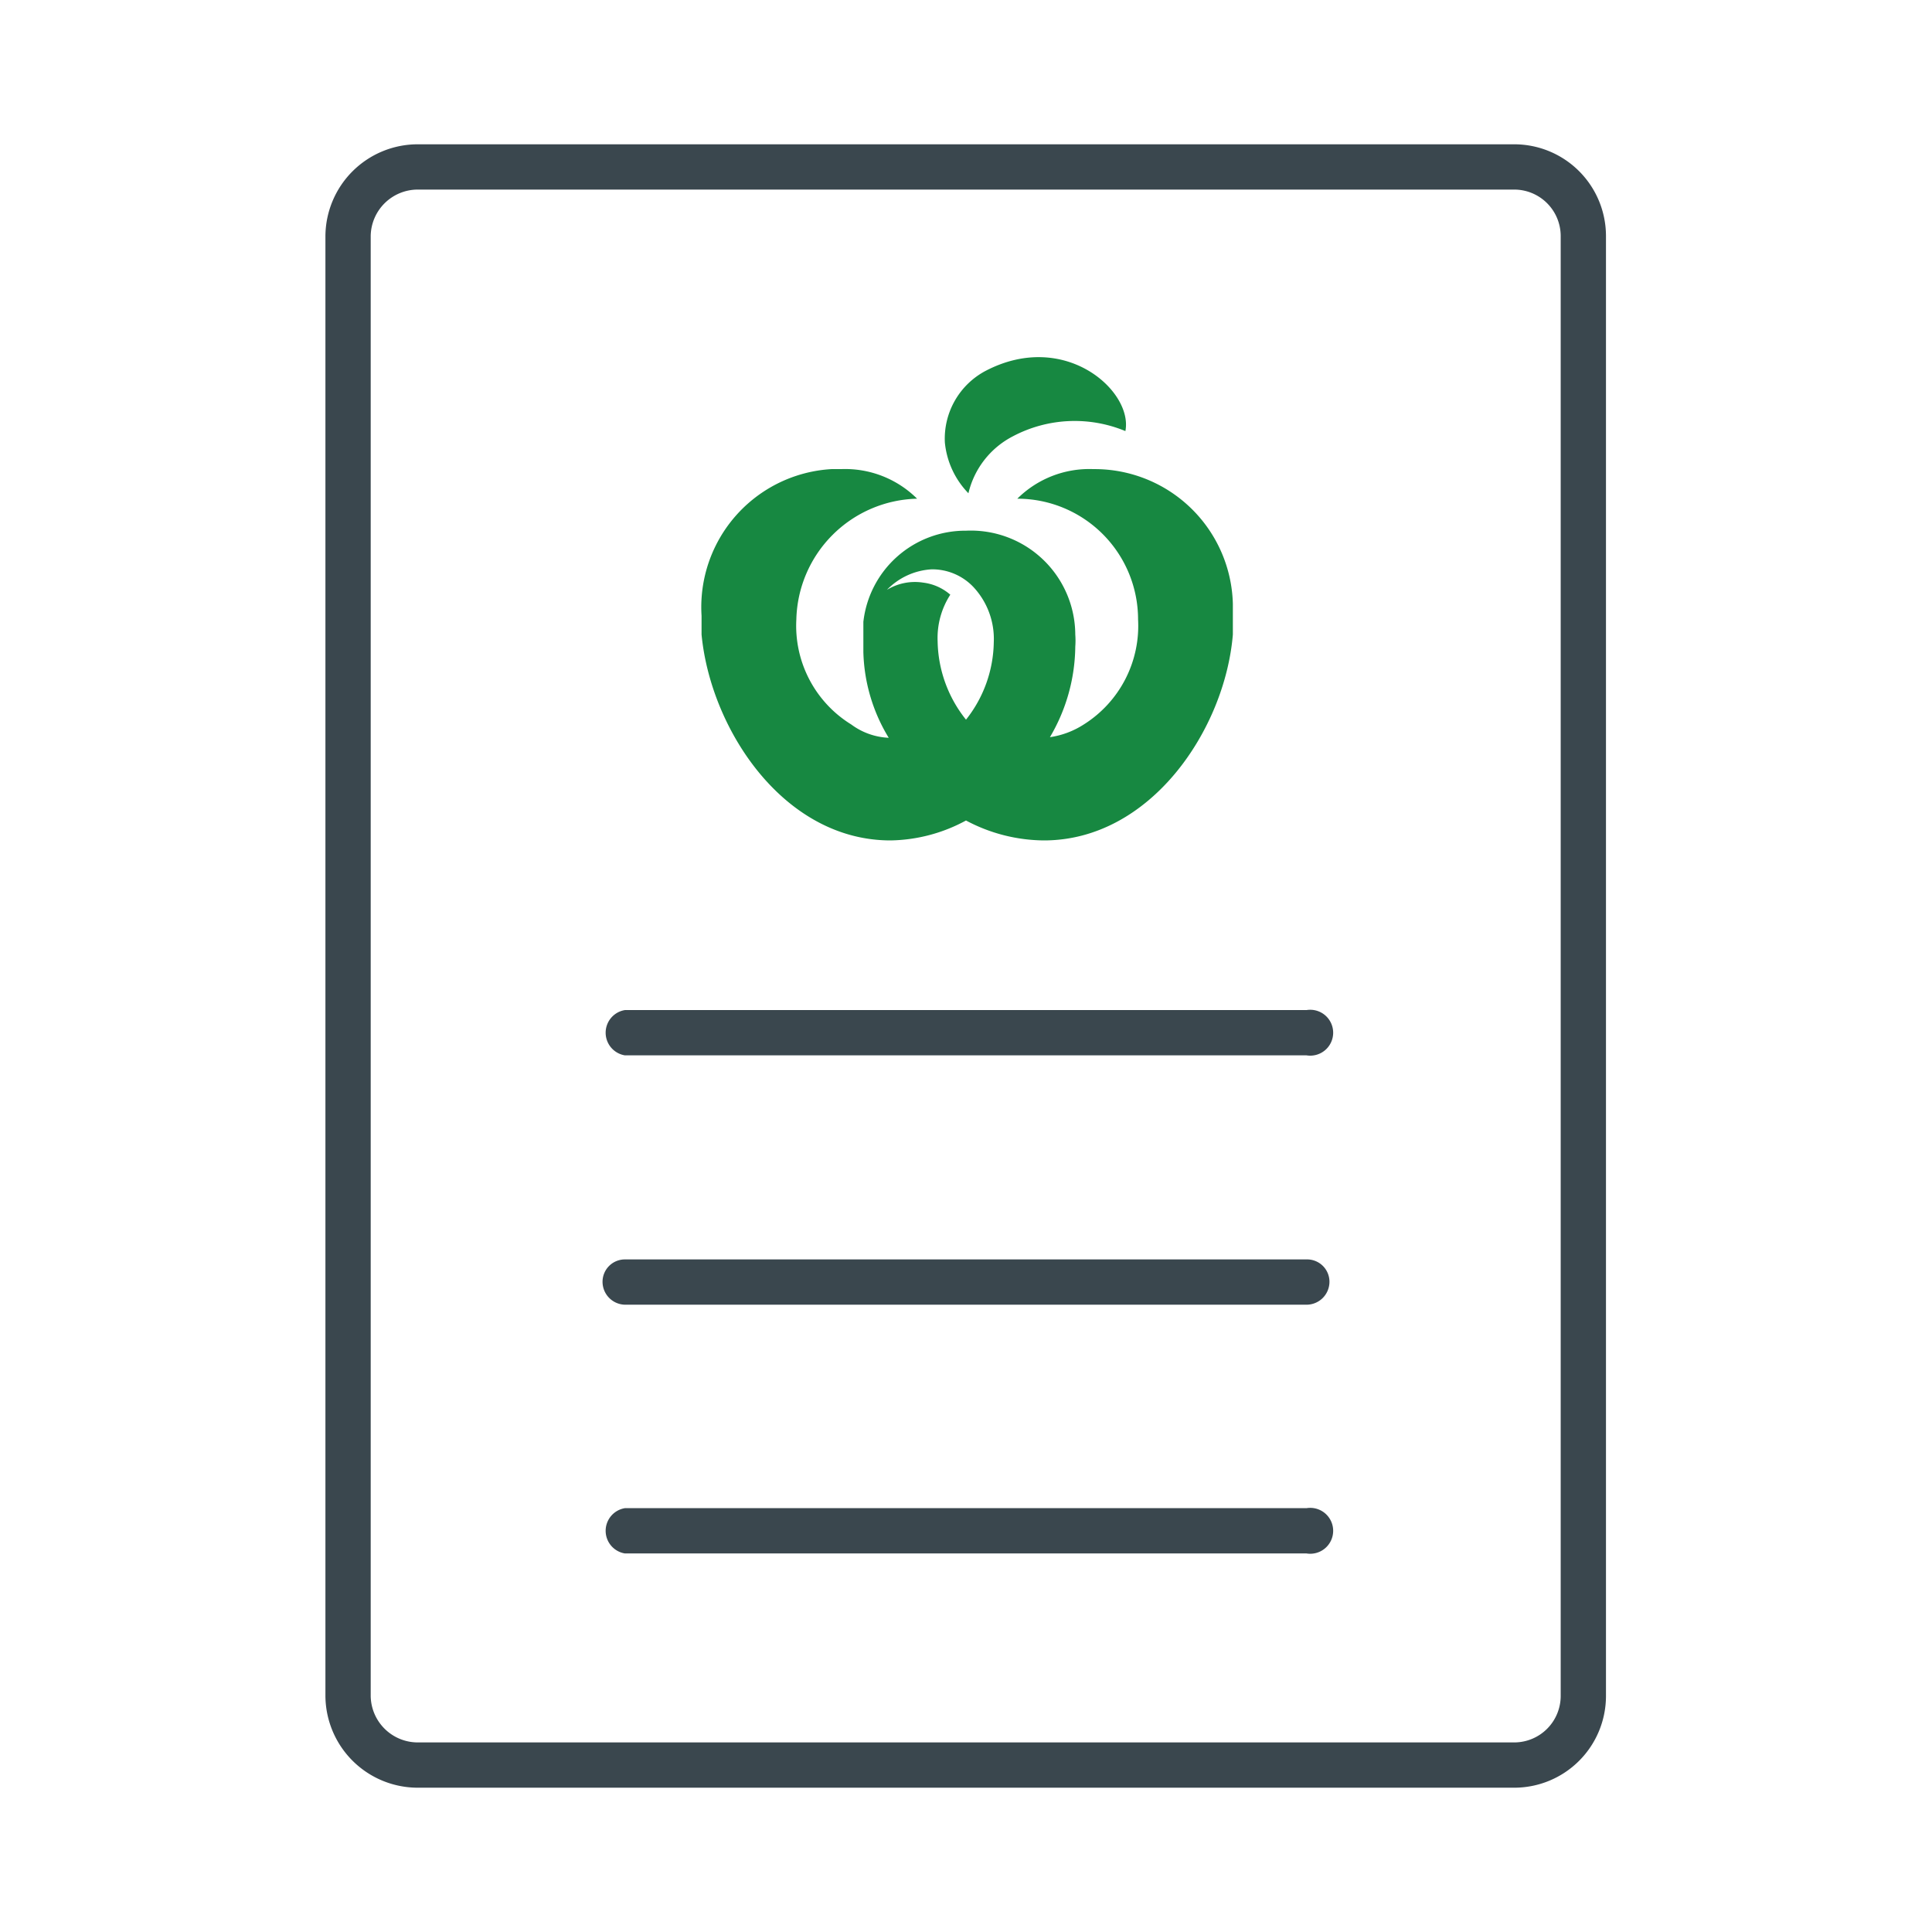
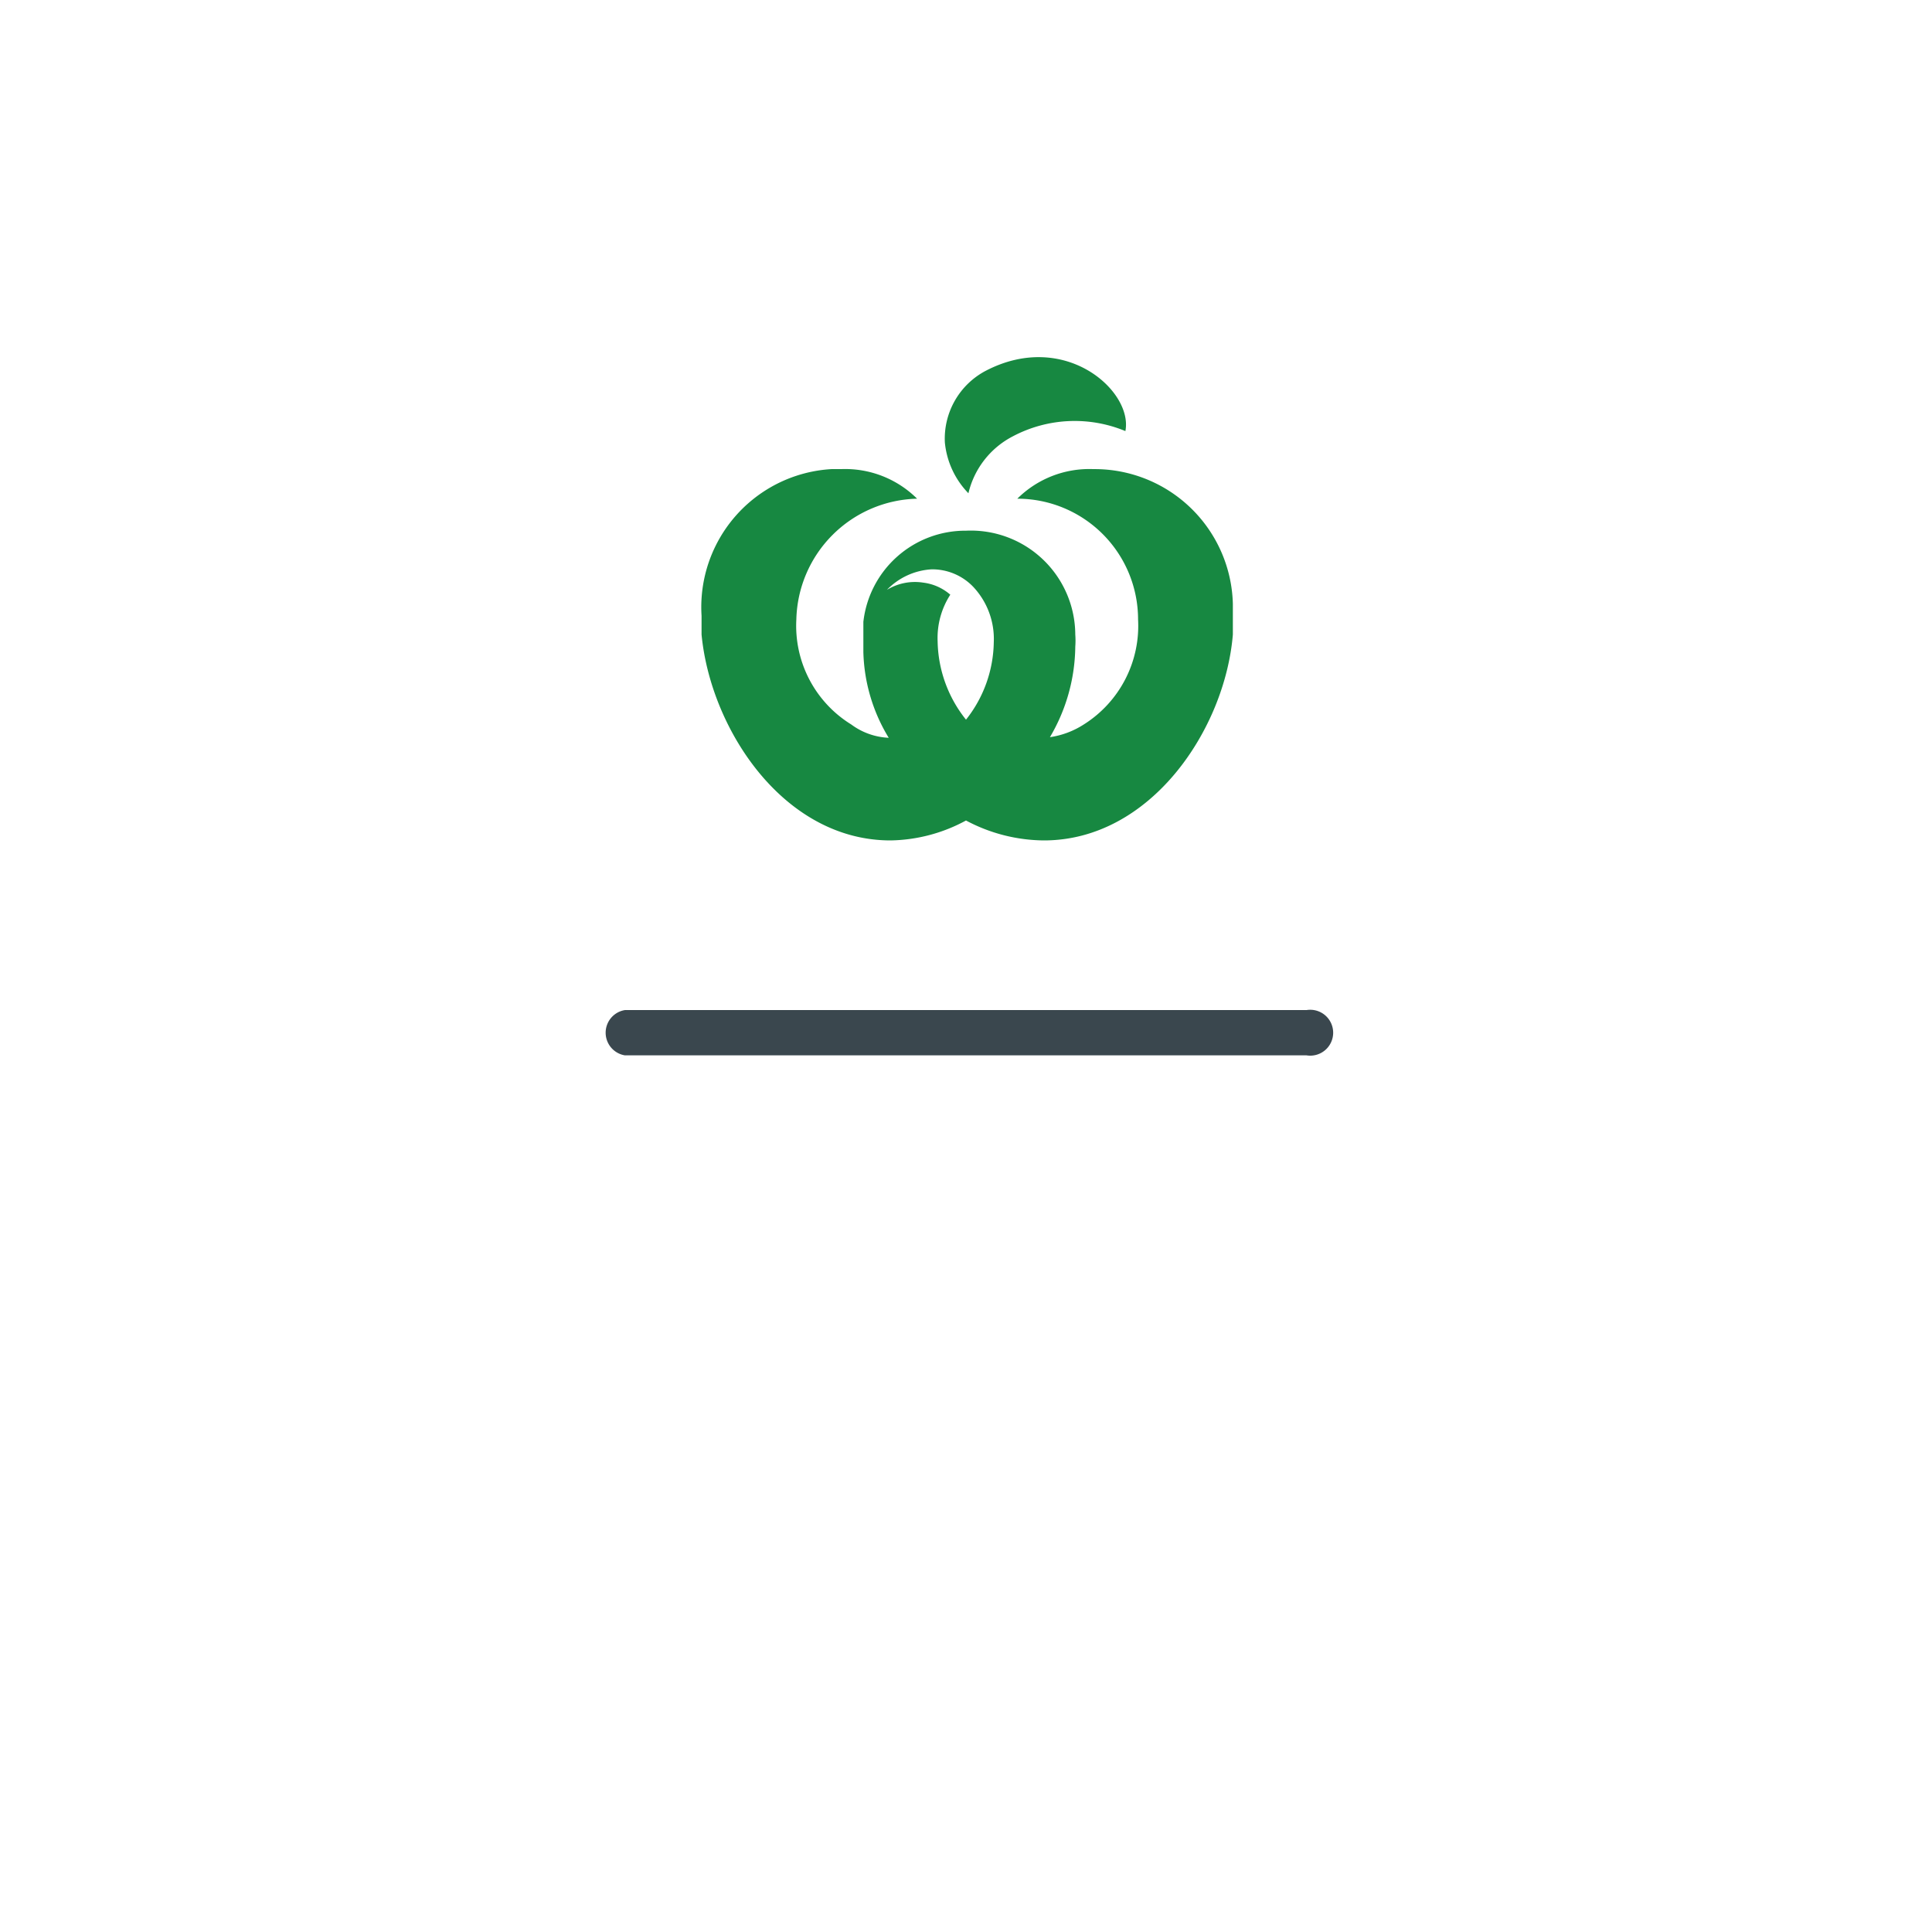
<svg xmlns="http://www.w3.org/2000/svg" id="artwork" viewBox="0 0 32 32">
  <defs>
    <style>.cls-1{fill:#3a474e;}.cls-2{fill:#178841;}</style>
  </defs>
  <path class="cls-1" d="M21.64,17.48H10.35a.38.38,0,0,1,0-.75H21.64a.38.38,0,1,1,0,.75Z" />
-   <path class="cls-1" d="M21.64,21.61H10.35a.38.38,0,0,1-.37-.38.37.37,0,0,1,.37-.37H21.64a.37.37,0,0,1,.38.37A.38.38,0,0,1,21.64,21.61Z" />
-   <path class="cls-1" d="M21.64,25.73H10.35a.38.38,0,0,1,0-.75H21.64a.38.38,0,1,1,0,.75Z" />
-   <path class="cls-1" d="M25.08,29.61H6.92a1.53,1.53,0,0,1-1.53-1.52V3.91A1.53,1.53,0,0,1,6.92,2.39H25.08A1.52,1.52,0,0,1,26.6,3.91V28.09A1.52,1.52,0,0,1,25.08,29.61ZM6.92,3.14a.78.78,0,0,0-.78.77V28.09a.78.78,0,0,0,.78.77H25.08a.77.77,0,0,0,.77-.77V3.91a.77.77,0,0,0-.77-.77Z" />
  <path class="cls-2" d="M18.11,7.77a1.69,1.69,0,0,0-1.26.49,2,2,0,0,1,2,2,1.93,1.93,0,0,1-.9,1.74,1.41,1.41,0,0,1-.56.21,3,3,0,0,0,.42-1.5,1.34,1.34,0,0,0,0-.2A1.73,1.73,0,0,0,16,8.79,1.7,1.7,0,0,0,14.3,10.3h0s0,.06,0,.09,0,.28,0,.41a2.86,2.86,0,0,0,.42,1.42A1.12,1.12,0,0,1,14.1,12a1.92,1.92,0,0,1-.91-1.74,2.05,2.05,0,0,1,2-2,1.69,1.69,0,0,0-1.26-.49h-.16a2.29,2.29,0,0,0-2.15,2.43c0,.1,0,.2,0,.31.15,1.57,1.36,3.41,3.13,3.41A2.7,2.7,0,0,0,16,13.59a2.78,2.78,0,0,0,1.29.33c1.77,0,3-1.84,3.13-3.41,0-.11,0-.21,0-.31V10A2.29,2.29,0,0,0,18.11,7.77ZM16,11.92a2.13,2.13,0,0,1-.47-1.3,1.32,1.32,0,0,1,.21-.77.84.84,0,0,0-.45-.2.89.89,0,0,0-.6.12,1.12,1.12,0,0,1,.74-.34.94.94,0,0,1,.69.29,1.26,1.26,0,0,1,.34.92A2.11,2.11,0,0,1,16,11.92Z" />
  <path class="cls-2" d="M16.77,7.23a2.19,2.19,0,0,1,1.87-.09c.13-.66-1-1.68-2.31-1a1.27,1.27,0,0,0-.68,1.19,1.4,1.4,0,0,0,.39.84A1.43,1.43,0,0,1,16.77,7.23Z" />
</svg>